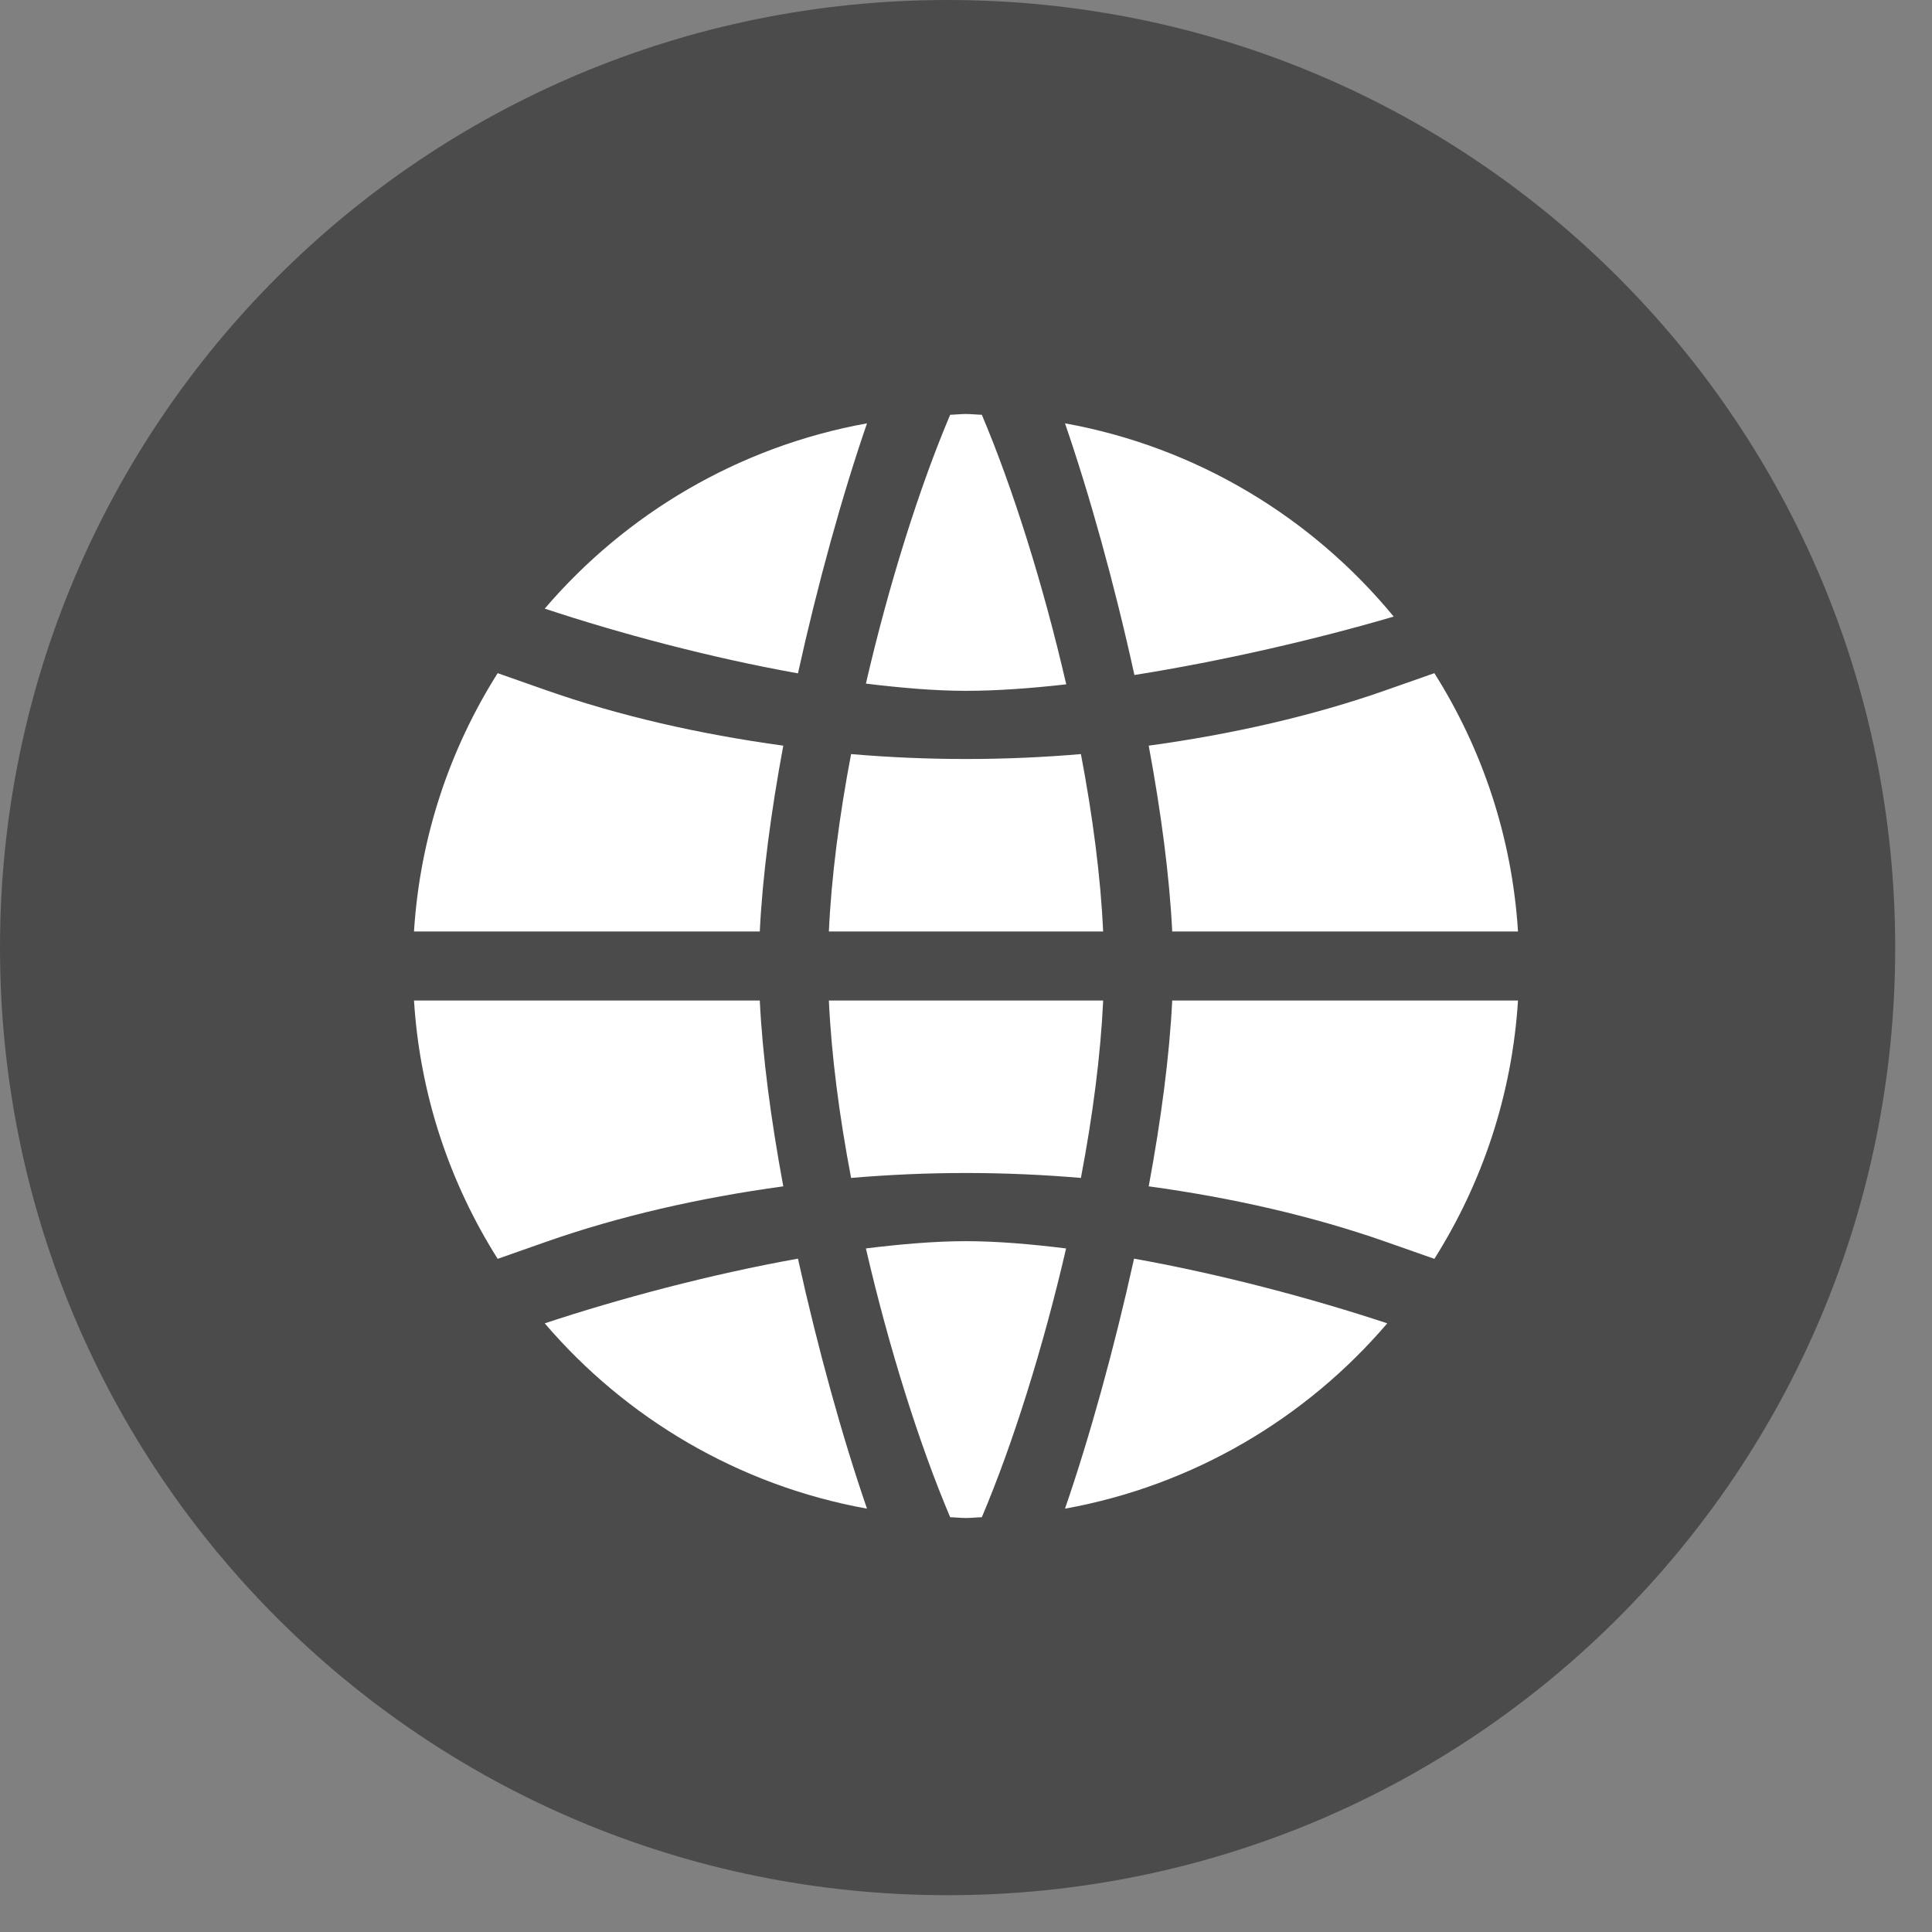
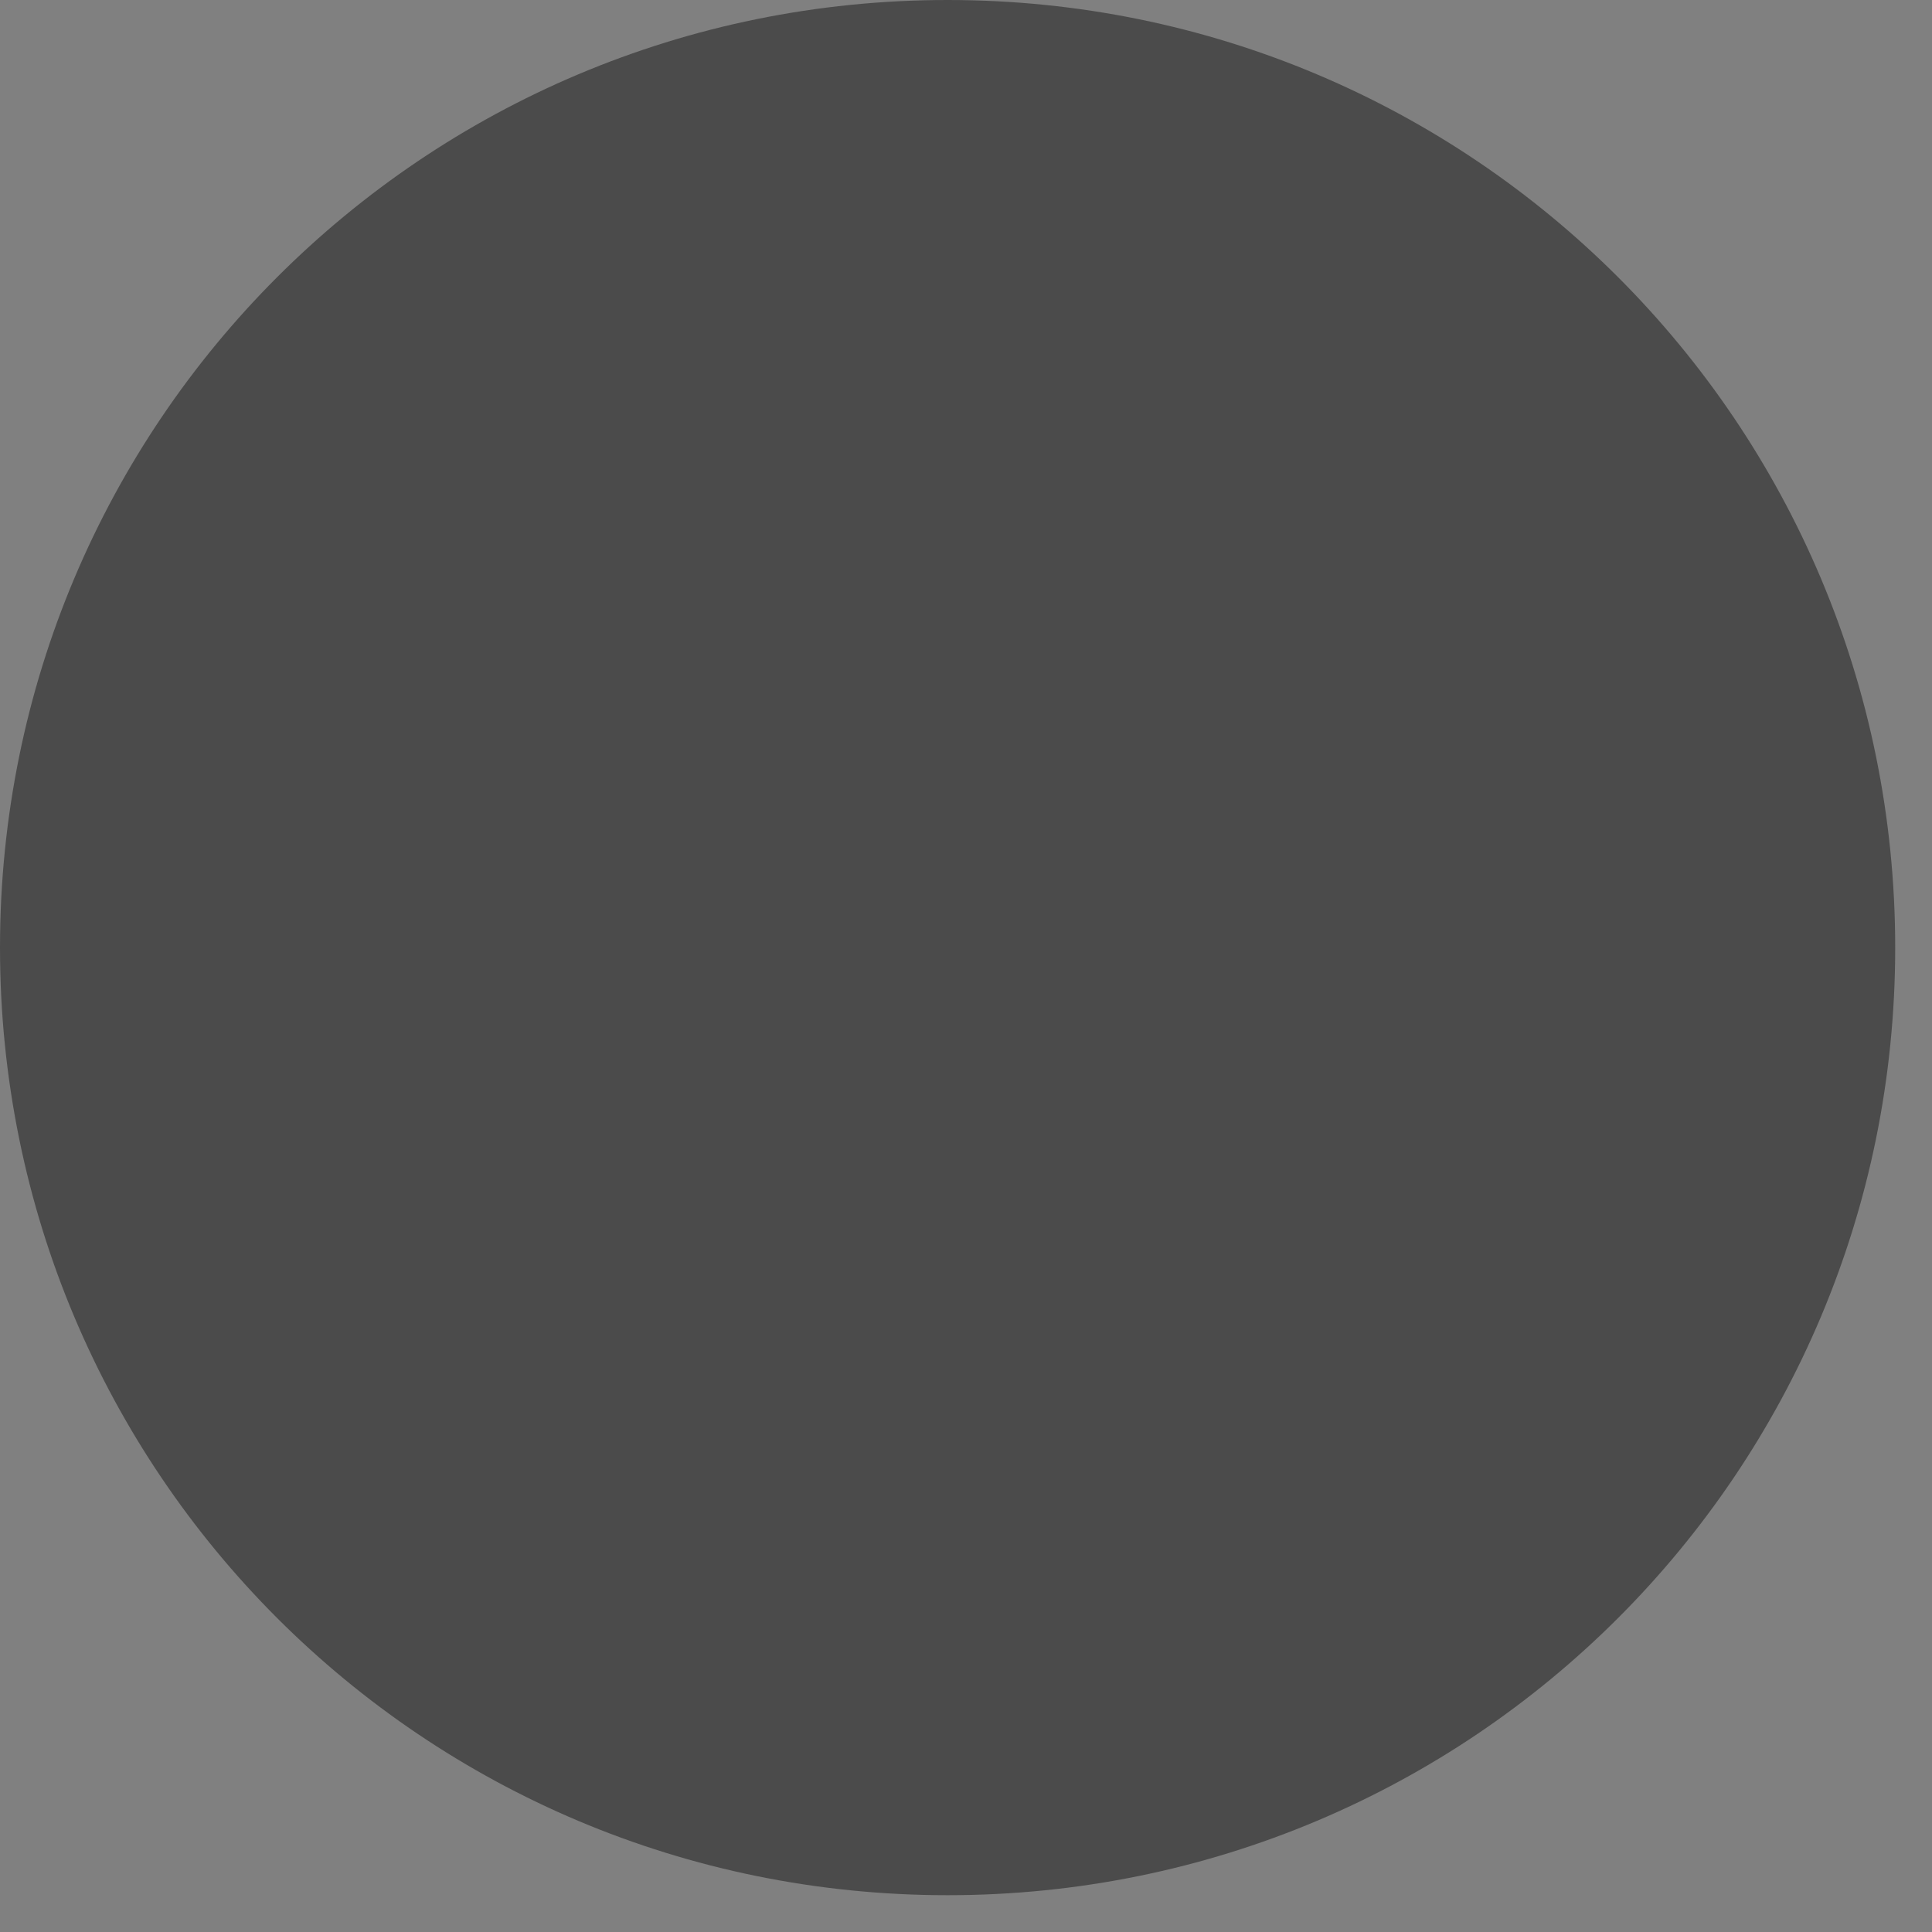
<svg xmlns="http://www.w3.org/2000/svg" width="42px" height="42px" viewBox="0 0 42 42" version="1.1">
  <rect x="0" y="0" width="42" height="42" fill="#808080" stroke="none" />
  <title>Link</title>
  <desc>Created with Sketch.</desc>
  <g id="Web-Auskunft" stroke="none" stroke-width="1" fill="none" fill-rule="evenodd">
    <g id="Icons-Faktor-E" transform="translate(-392, -82)">
      <g id="Link" transform="translate(392, 82)">
        <path d="M20.6,0 C32,0 41.2,9.2 41.2,20.6 C41.2,32 32,41.2 20.6,41.2 C9.2,41.2 0,32 0,20.6 C0,9.2 9.2,0 20.6,0" id="Path" fill="#4B4B4B" />
        <g id="Icon" transform="translate(9, 9)" fill="#FFFFFF">
-           <path d="M2.842,19.768 C4.606,21.832 7.06,23.294 9.848,23.797 C9.315,22.253 8.778,20.317 8.347,18.362 C6.427,18.705 4.457,19.234 2.842,19.768 L2.842,19.768 Z M8.028,16.79 C7.76,15.348 7.576,13.957 7.517,12.75 L0,12.75 C0.129,14.806 0.779,16.72 1.819,18.366 L2.86,18 C4.451,17.44 6.196,17.041 8.028,16.79 L8.028,16.79 Z M12,17.982 C11.326,17.982 10.586,18.046 9.824,18.14 C10.324,20.303 10.99,22.415 11.656,23.983 C11.771,23.986 11.884,24 12,24 C12.116,24 12.229,23.986 12.344,23.983 C13.01,22.415 13.676,20.303 14.176,18.14 C13.414,18.046 12.674,17.982 12,17.982 L12,17.982 Z M8.028,7.21 C6.196,6.959 4.451,6.56 2.86,6 L1.819,5.634 C0.779,7.28 0.129,9.194 0,11.25 L7.517,11.25 C7.576,10.043 7.76,8.652 8.028,7.21 L8.028,7.21 Z M14.152,23.797 C16.94,23.294 19.394,21.832 21.158,19.768 C19.543,19.234 17.573,18.705 15.653,18.362 C15.222,20.317 14.685,22.253 14.152,23.797 L14.152,23.797 Z M15.972,16.79 C17.804,17.041 19.549,17.44 21.14,18 L22.182,18.366 C23.221,16.72 23.871,14.806 24,12.75 L16.483,12.75 C16.424,13.957 16.24,15.348 15.972,16.79 L15.972,16.79 Z M21.298,4.404 C19.524,2.25 17.017,0.72 14.152,0.203 C14.688,1.758 15.23,3.707 15.661,5.674 C17.583,5.369 19.623,4.896 21.298,4.404 L21.298,4.404 Z M15.972,7.21 C16.24,8.652 16.424,10.043 16.483,11.25 L24,11.25 C23.871,9.194 23.221,7.28 22.182,5.634 L21.14,6 C19.549,6.56 17.804,6.959 15.972,7.21 L15.972,7.21 Z M12,6.018 C12.653,6.018 13.394,5.966 14.179,5.877 C13.679,3.707 13.011,1.589 12.344,0.017 C12.229,0.014 12.116,0 12,0 C11.884,0 11.771,0.014 11.656,0.017 C10.99,1.585 10.324,3.697 9.824,5.861 C10.586,5.954 11.326,6.018 12,6.018 L12,6.018 Z M9.848,0.203 C7.06,0.706 4.606,2.167 2.842,4.231 C4.457,4.766 6.427,5.295 8.347,5.638 C8.778,3.683 9.315,1.748 9.848,0.203 L9.848,0.203 Z M9.502,16.607 C10.319,16.538 11.152,16.5 12,16.5 C12.848,16.5 13.681,16.538 14.498,16.607 C14.756,15.254 14.927,13.933 14.982,12.75 L9.019,12.75 C9.073,13.933 9.244,15.254 9.502,16.607 L9.502,16.607 Z M14.498,7.393 C13.681,7.463 12.848,7.5 12,7.5 C11.152,7.5 10.319,7.463 9.502,7.393 C9.244,8.747 9.073,10.067 9.019,11.25 L14.982,11.25 C14.927,10.067 14.756,8.747 14.498,7.393 L14.498,7.393 Z" id="Fill-110" />
-         </g>
+           </g>
      </g>
      <g id="EXPORTE" transform="translate(19, 20)" />
    </g>
  </g>
</svg>